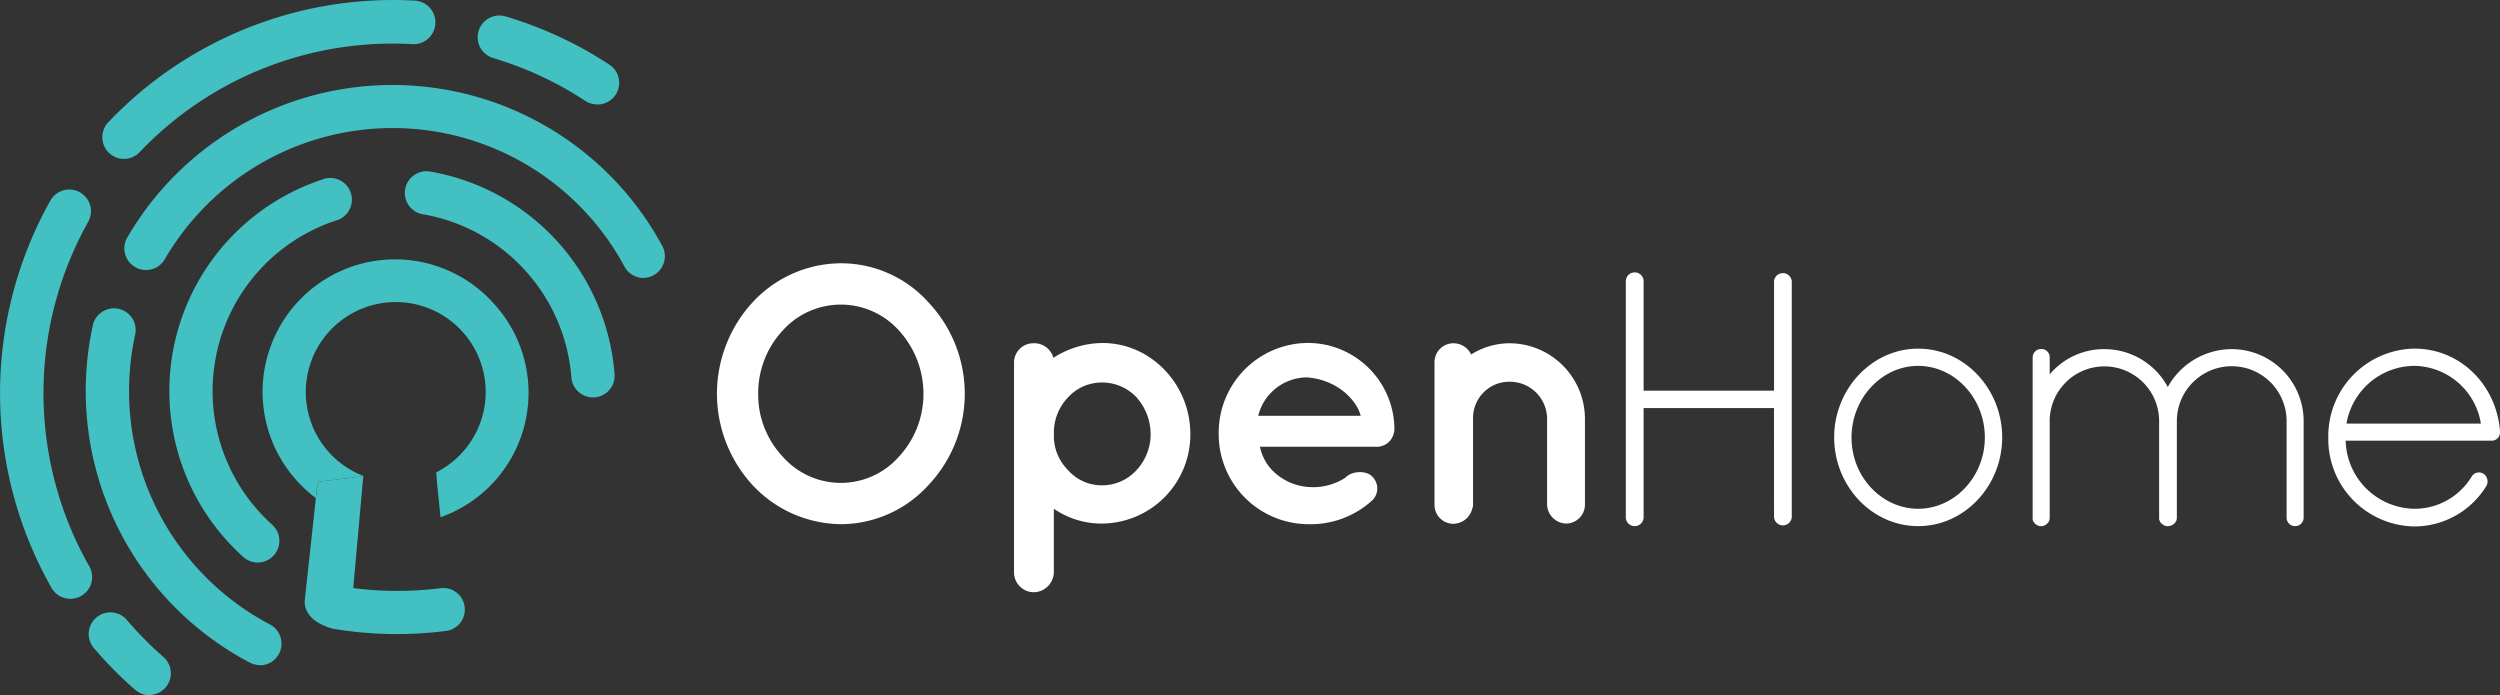
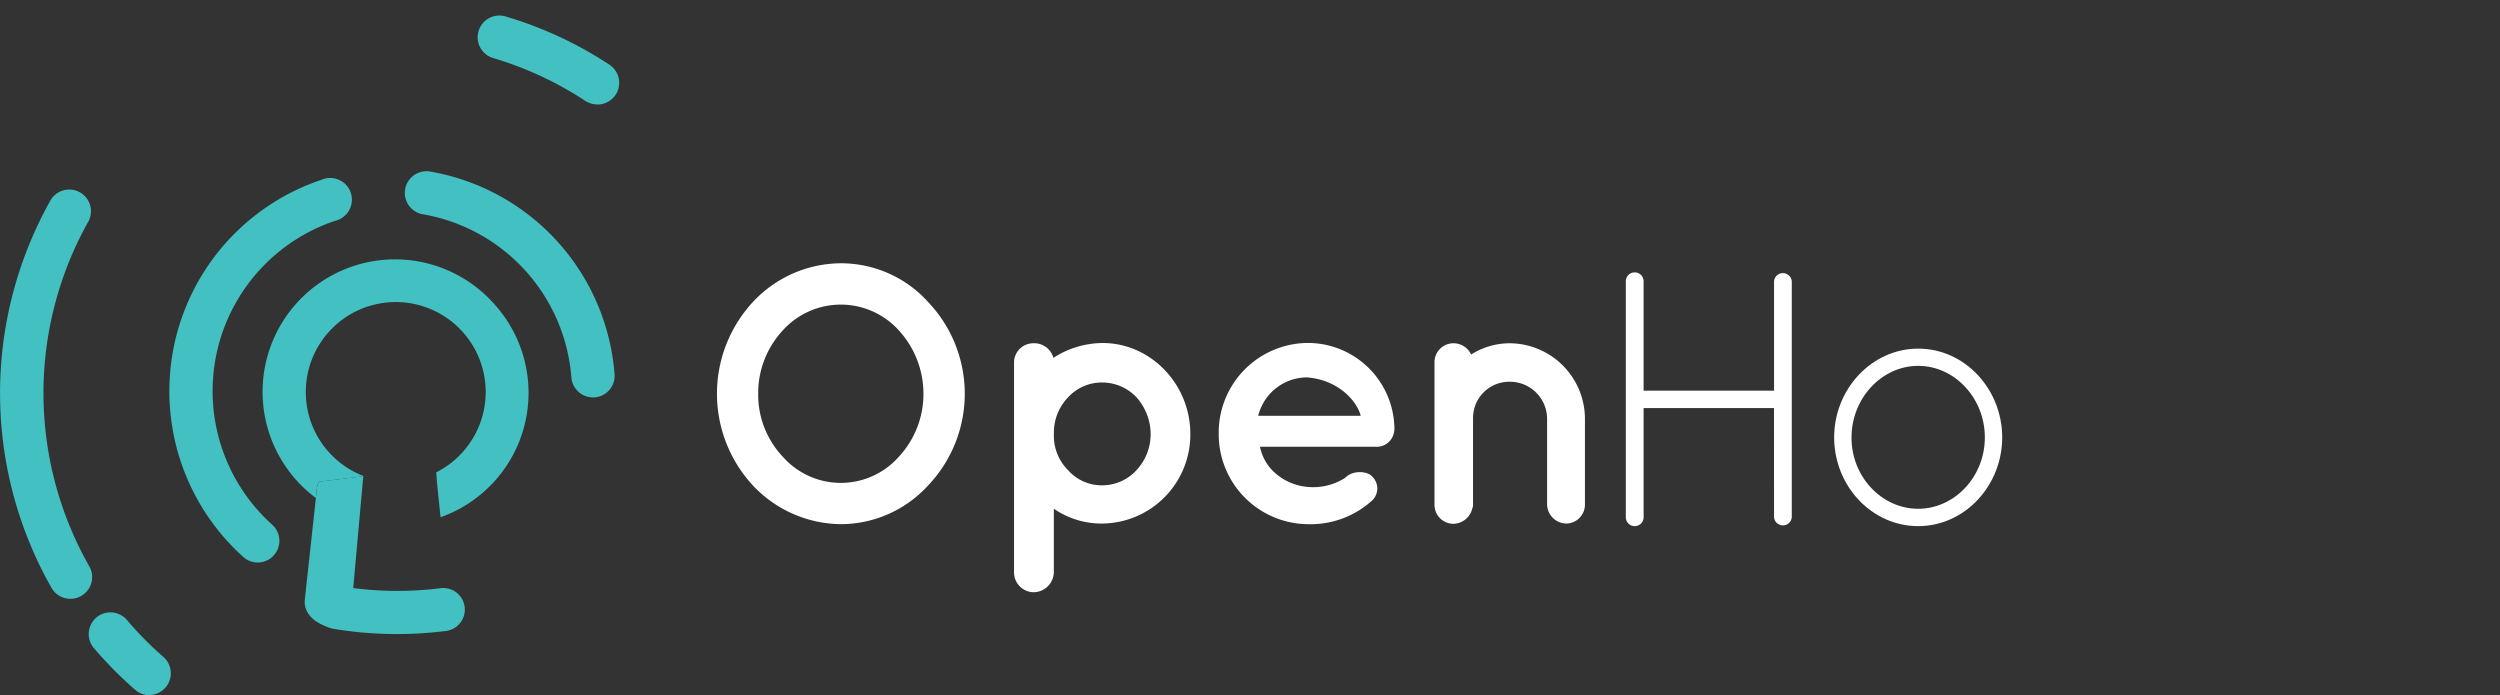
<svg xmlns="http://www.w3.org/2000/svg" id="Capa_1" data-name="Capa 1" viewBox="0 0 396.34 110.21">
  <rect x="0" y="0" width="396.34" height="110.21" fill="#333333" stroke="none" />
  <defs>
    <style>.cls-1{fill:#fff;}.cls-2{fill:#42c0c2;}</style>
  </defs>
  <title>logotipo cabecera</title>
  <path class="cls-1" d="M147.15,47.89a21.1,21.1,0,0,1,0,29.06,18.81,18.81,0,0,1-13.73,6.15,19.39,19.39,0,0,1-14.07-6.15,21.41,21.41,0,0,1,0-29.06,19.16,19.16,0,0,1,14.07-6.15A18.6,18.6,0,0,1,147.15,47.89Zm-.75,14.53a14.88,14.88,0,0,0-3.91-10.05,12.39,12.39,0,0,0-18.38,0,14.61,14.61,0,0,0-3.91,10.05,14.36,14.36,0,0,0,3.91,10,12.28,12.28,0,0,0,18.38,0A14.62,14.62,0,0,0,146.4,62.42Z" />
  <path class="cls-1" d="M160.76,90.79V57.42a3.06,3.06,0,0,1,3-3A3.15,3.15,0,0,1,167,56.73a14.57,14.57,0,0,1,7.81-2.35c7.64,0,13.9,6.55,13.9,14.41A14.1,14.1,0,0,1,174.77,83a13.28,13.28,0,0,1-7.7-2.35V90.79a3.24,3.24,0,0,1-3.27,3.1A3.15,3.15,0,0,1,160.76,90.79Zm6.32-22a7.66,7.66,0,0,0,2.24,5.74,7.11,7.11,0,0,0,5.46,2.41,7.34,7.34,0,0,0,5.4-2.41,8.37,8.37,0,0,0,2.24-5.74,8.86,8.86,0,0,0-2.24-5.8,7.49,7.49,0,0,0-5.4-2.35A7.25,7.25,0,0,0,169.32,63,8.06,8.06,0,0,0,167.08,68.79Z" />
  <path class="cls-1" d="M193.21,68.73a14.22,14.22,0,0,1,14-14.36A13.74,13.74,0,0,1,221.06,67.7V68a1.6,1.6,0,0,1-.06.52,2.77,2.77,0,0,1-3,2.3H199.75a7.53,7.53,0,0,0,2,3.79,8.89,8.89,0,0,0,5.51,2.58,9.39,9.39,0,0,0,6-1.44c1.21-1.26,3.56-1.09,4.31-.17a2.62,2.62,0,0,1,0,3.73,14.52,14.52,0,0,1-10.28,3.79A14.26,14.26,0,0,1,193.21,68.73Zm6.26-2.81h16.25c-.57-2.3-3.5-5.69-8.5-6.09A8,8,0,0,0,199.47,65.92Z" />
  <path class="cls-1" d="M251.27,66.32V80a3,3,0,0,1-3,3,3.1,3.1,0,0,1-3-3V66.32a5.9,5.9,0,0,0-6-5.8,5.74,5.74,0,0,0-5.74,5.8V80a1.14,1.14,0,0,1-.11.57,3.14,3.14,0,0,1-3,2.47,3,3,0,0,1-3-3V57.42a3,3,0,0,1,3-3,3.11,3.11,0,0,1,2.81,1.78,11.46,11.46,0,0,1,6.09-1.78A12,12,0,0,1,251.27,66.32Z" />
  <path class="cls-1" d="M281.24,64.69H260.57V82a1.41,1.41,0,0,1-2.82,0V44.59a1.41,1.41,0,0,1,2.82,0V61.93h20.68V44.59a1.41,1.41,0,0,1,2.81,0V82a1.41,1.41,0,0,1-2.81,0Z" />
  <path class="cls-1" d="M304.1,55.27c7.41,0,13.32,6.43,13.32,14.07s-5.92,14.07-13.32,14.07S290.78,77,290.78,69.34,296.75,55.27,304.1,55.27Zm0,25.39c5.74,0,10.57-5.05,10.57-11.31S309.85,58,304.1,58s-10.57,5.11-10.57,11.37S298.36,80.66,304.1,80.66Z" />
-   <path class="cls-1" d="M362.51,66.76a8.7,8.7,0,1,0-17.4,0V82.27a.2.2,0,0,1-.06.11v.11a1.46,1.46,0,0,1-.69.75,1.53,1.53,0,0,1-.69.17h-.29a.2.2,0,0,1-.11-.06c-.11,0-.23-.11-.34-.17s-.11-.06-.17-.11l-.17-.17c-.06-.06-.06-.12-.11-.12s0-.06-.06-.11a.18.18,0,0,0-.06-.12.21.21,0,0,0-.06-.17V66.76a8.67,8.67,0,1,0-17.35,0V82.09a1.23,1.23,0,0,1-.63,1.09.66.66,0,0,1-.35.17c-.06.06-.11.06-.23.06h-.34a1.5,1.5,0,0,1-1.15-1V56.65a1.34,1.34,0,0,1,1.32-1.32,1.31,1.31,0,0,1,1.38,1.32v2.7a11.24,11.24,0,0,1,8.67-4,11.42,11.42,0,0,1,10.05,6,11.64,11.64,0,0,1,10.11-6,11.42,11.42,0,0,1,11.43,11.43V82.09a1.35,1.35,0,0,1-1.38,1.32,1.34,1.34,0,0,1-1.32-1.32Z" />
-   <path class="cls-1" d="M369.12,69.4a13.88,13.88,0,0,1,13.67-14.13c7.24,0,13,5.74,13.55,13.1v.23A1.3,1.3,0,0,1,395,69.86H371.87a11.07,11.07,0,0,0,10.91,10.8,10.58,10.58,0,0,0,9.07-5.11,1.34,1.34,0,0,1,1.84-.46,1.46,1.46,0,0,1,.46,2,13.41,13.41,0,0,1-11.37,6.37A13.85,13.85,0,0,1,369.12,69.4ZM372,67.16h21.31A10.86,10.86,0,0,0,382.78,58,11,11,0,0,0,372,67.16Z" />
  <path class="cls-2" d="M94,63a3.44,3.44,0,0,1-3.42-3.18A28.48,28.48,0,0,0,67.22,34a3.44,3.44,0,1,1,1.21-6.76,35.35,35.35,0,0,1,29,32.1A3.43,3.43,0,0,1,94.24,63Z" />
  <path class="cls-2" d="M40.86,89.18a3.42,3.42,0,0,1-2.29-.88A35.34,35.34,0,0,1,51,28.49,3.44,3.44,0,1,1,53.15,35a28.47,28.47,0,0,0-10,48.18,3.44,3.44,0,0,1-2.3,6Z" />
-   <path class="cls-2" d="M102,44.07a3.43,3.43,0,0,1-3-1.81,41.74,41.74,0,0,0-67.79-8.13,42.11,42.11,0,0,0-5,6.82,3.44,3.44,0,1,1-5.93-3.47A48.62,48.62,0,0,1,94.64,25.87,48.46,48.46,0,0,1,105,39a3.44,3.44,0,0,1-3,5.06Z" />
-   <path class="cls-2" d="M41.2,105.44a3.42,3.42,0,0,1-1.59-.39A48.66,48.66,0,0,1,14.75,51.43a3.44,3.44,0,0,1,6.71,1.49A41.79,41.79,0,0,0,42.8,99a3.44,3.44,0,0,1-1.6,6.48Z" />
  <path class="cls-2" d="M94.69,16.55A3.42,3.42,0,0,1,92.8,16a55,55,0,0,0-14.63-6.8,3.44,3.44,0,1,1,2-6.59,61.92,61.92,0,0,1,16.45,7.65,3.44,3.44,0,0,1-1.89,6.31Z" />
-   <path class="cls-2" d="M19.65,25.19a3.44,3.44,0,0,1-2.49-5.8A62.24,62.24,0,0,1,65.77.1,3.44,3.44,0,0,1,65.38,7,55.33,55.33,0,0,0,22.14,24.12,3.43,3.43,0,0,1,19.65,25.19Z" />
  <path class="cls-2" d="M11.17,94.93a3.43,3.43,0,0,1-3-1.73A62.42,62.42,0,0,1,7.93,31.9a3.44,3.44,0,1,1,6,3.36,55.55,55.55,0,0,0,.23,54.53,3.44,3.44,0,0,1-3,5.14Z" />
  <path class="cls-2" d="M23.69,110.21a3.42,3.42,0,0,1-2.25-.84A62.8,62.8,0,0,1,15,102.88a3.44,3.44,0,1,1,5.22-4.47,55.83,55.83,0,0,0,5.72,5.77,3.44,3.44,0,0,1-2.26,6Z" />
  <path class="cls-2" d="M50.53,76.37a3.73,3.73,0,0,0-.29,1.06l-.16,1.51L48.33,95c-.22,2,1.2,3.41,3,4.16a6.94,6.94,0,0,0,1.52.53,61.54,61.54,0,0,0,18,.32A3.42,3.42,0,0,0,70,93.23a54.7,54.7,0,0,1-14,0l1.51-16.8.08-.93Z" />
  <path class="cls-2" d="M78.69,48.59A21,21,0,1,0,50.07,78.95l.16-1.51a3.73,3.73,0,0,1,.29-1.06l7-.86-.08.93.16-1a14.26,14.26,0,1,1,11.56-.57l.12,1.67L69.84,82a20.92,20.92,0,0,0,8.85-33.42Z" />
</svg>